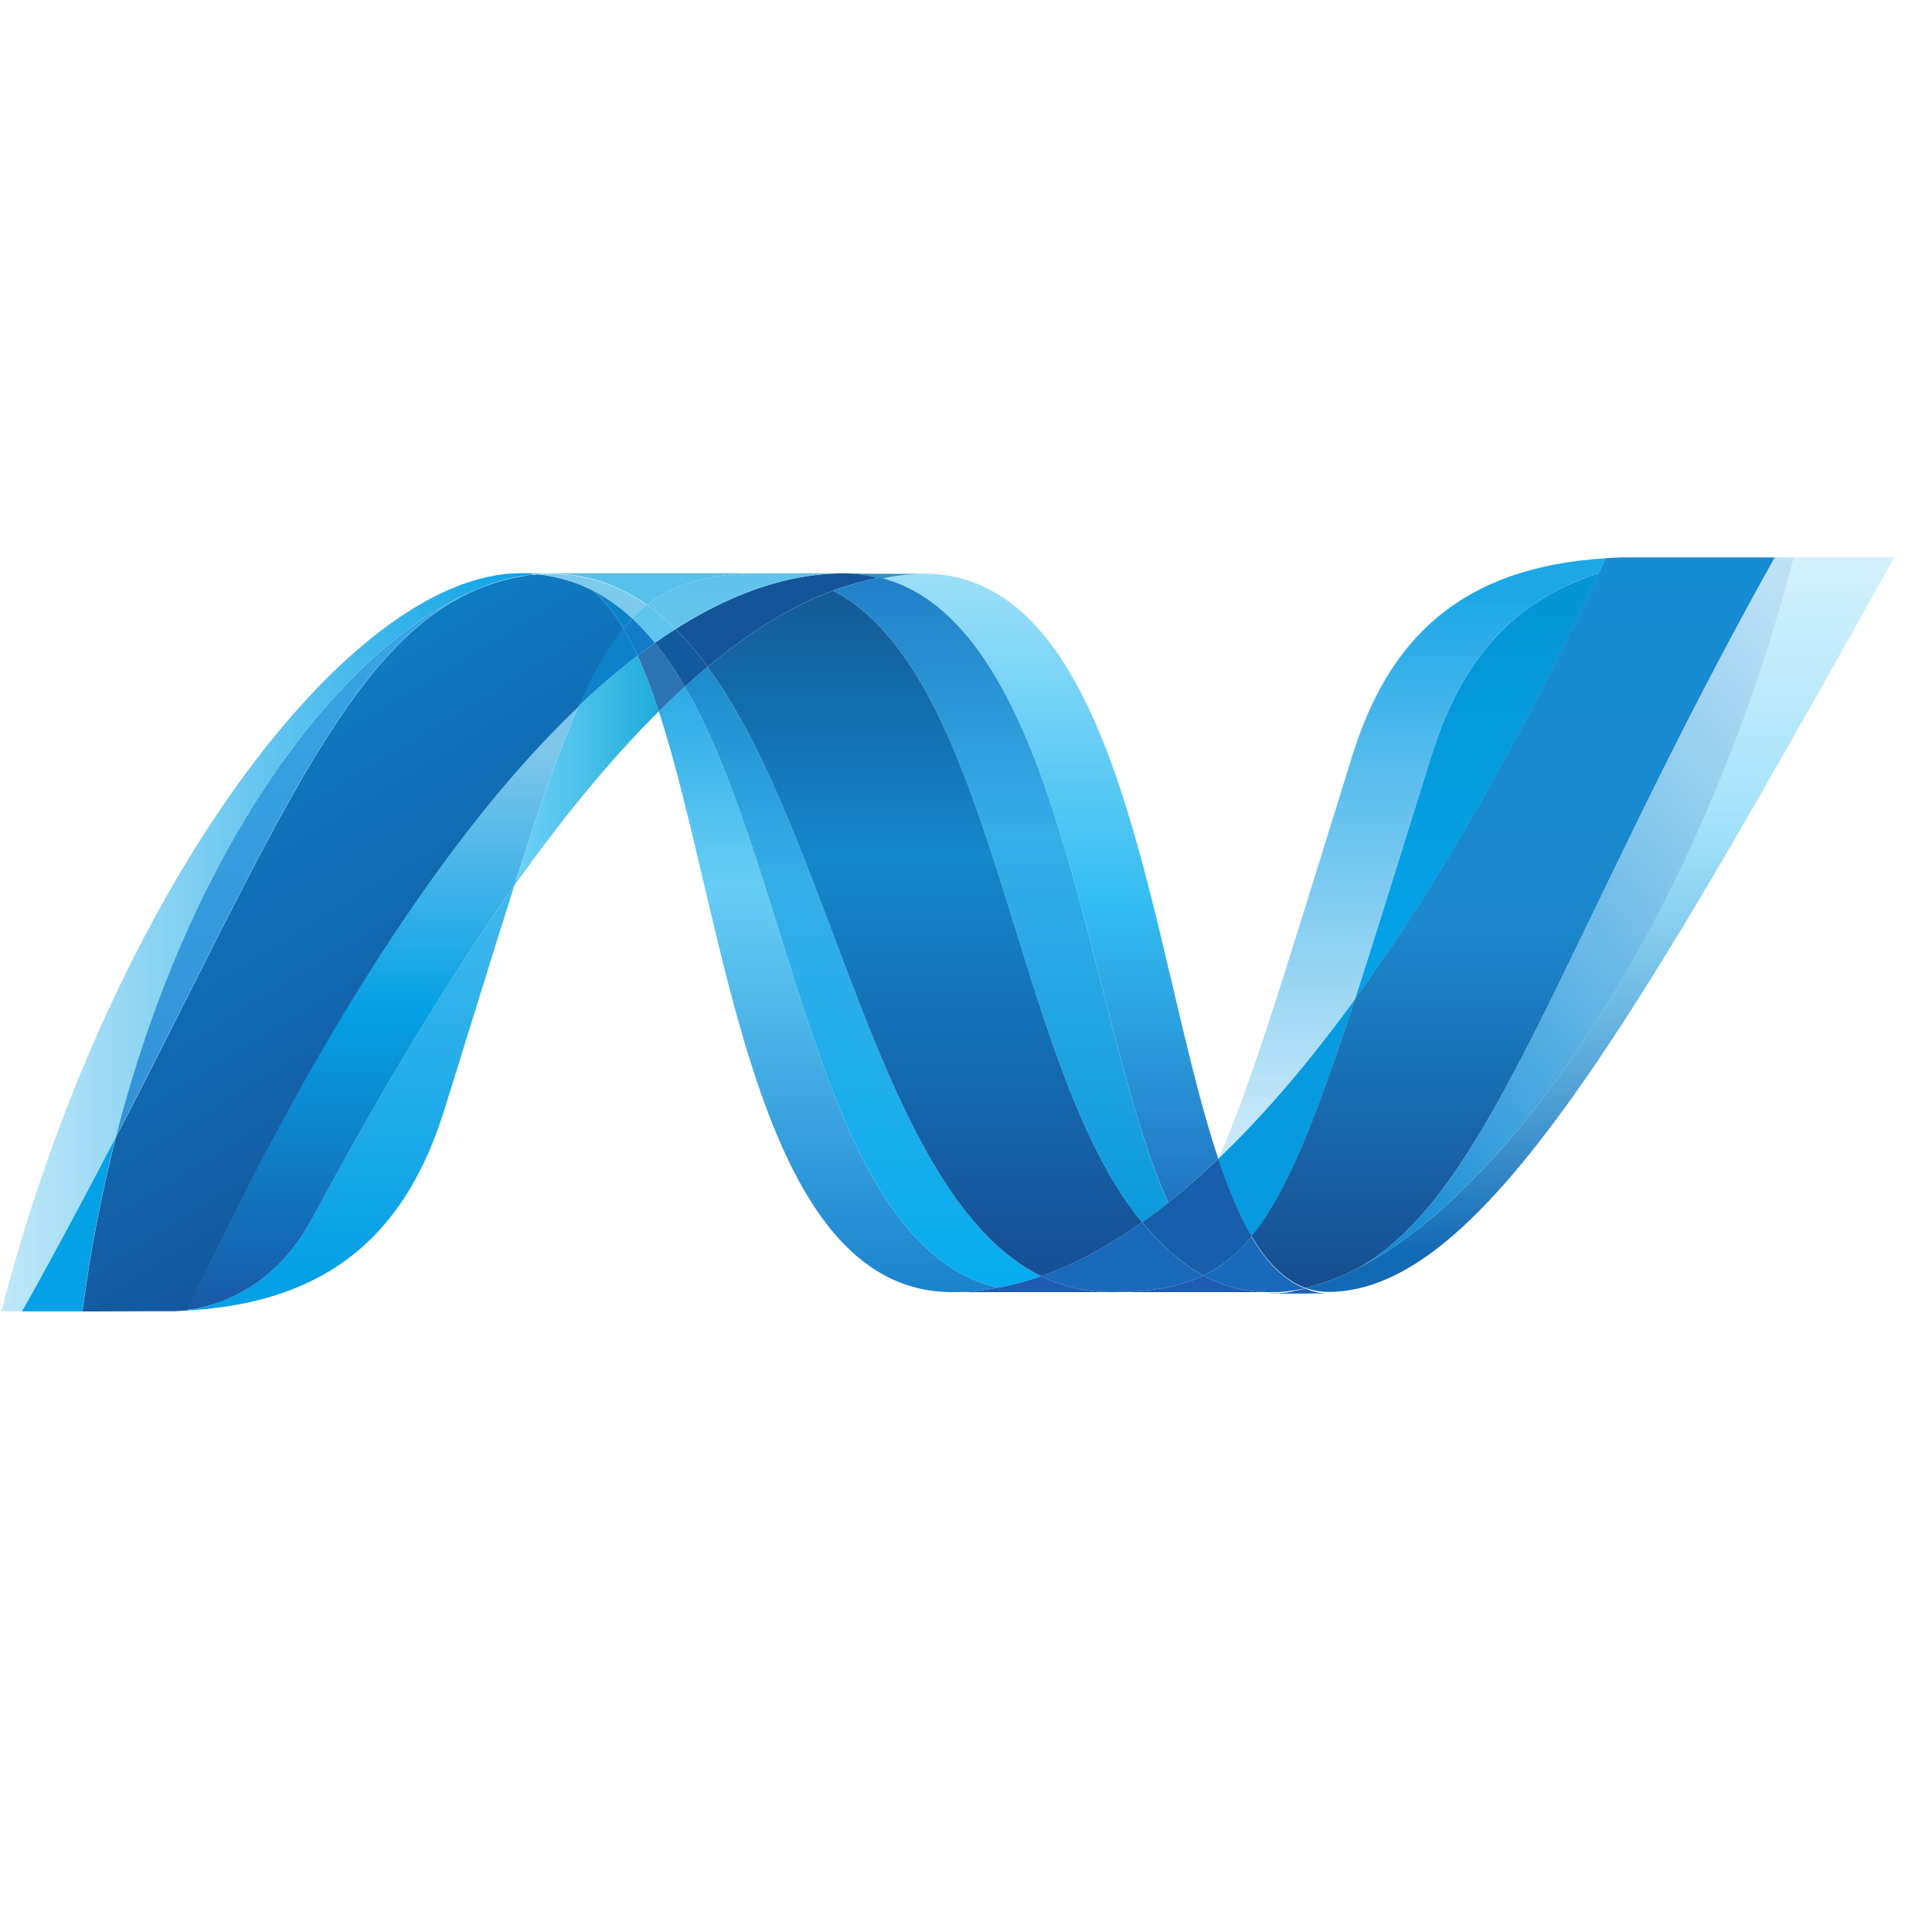
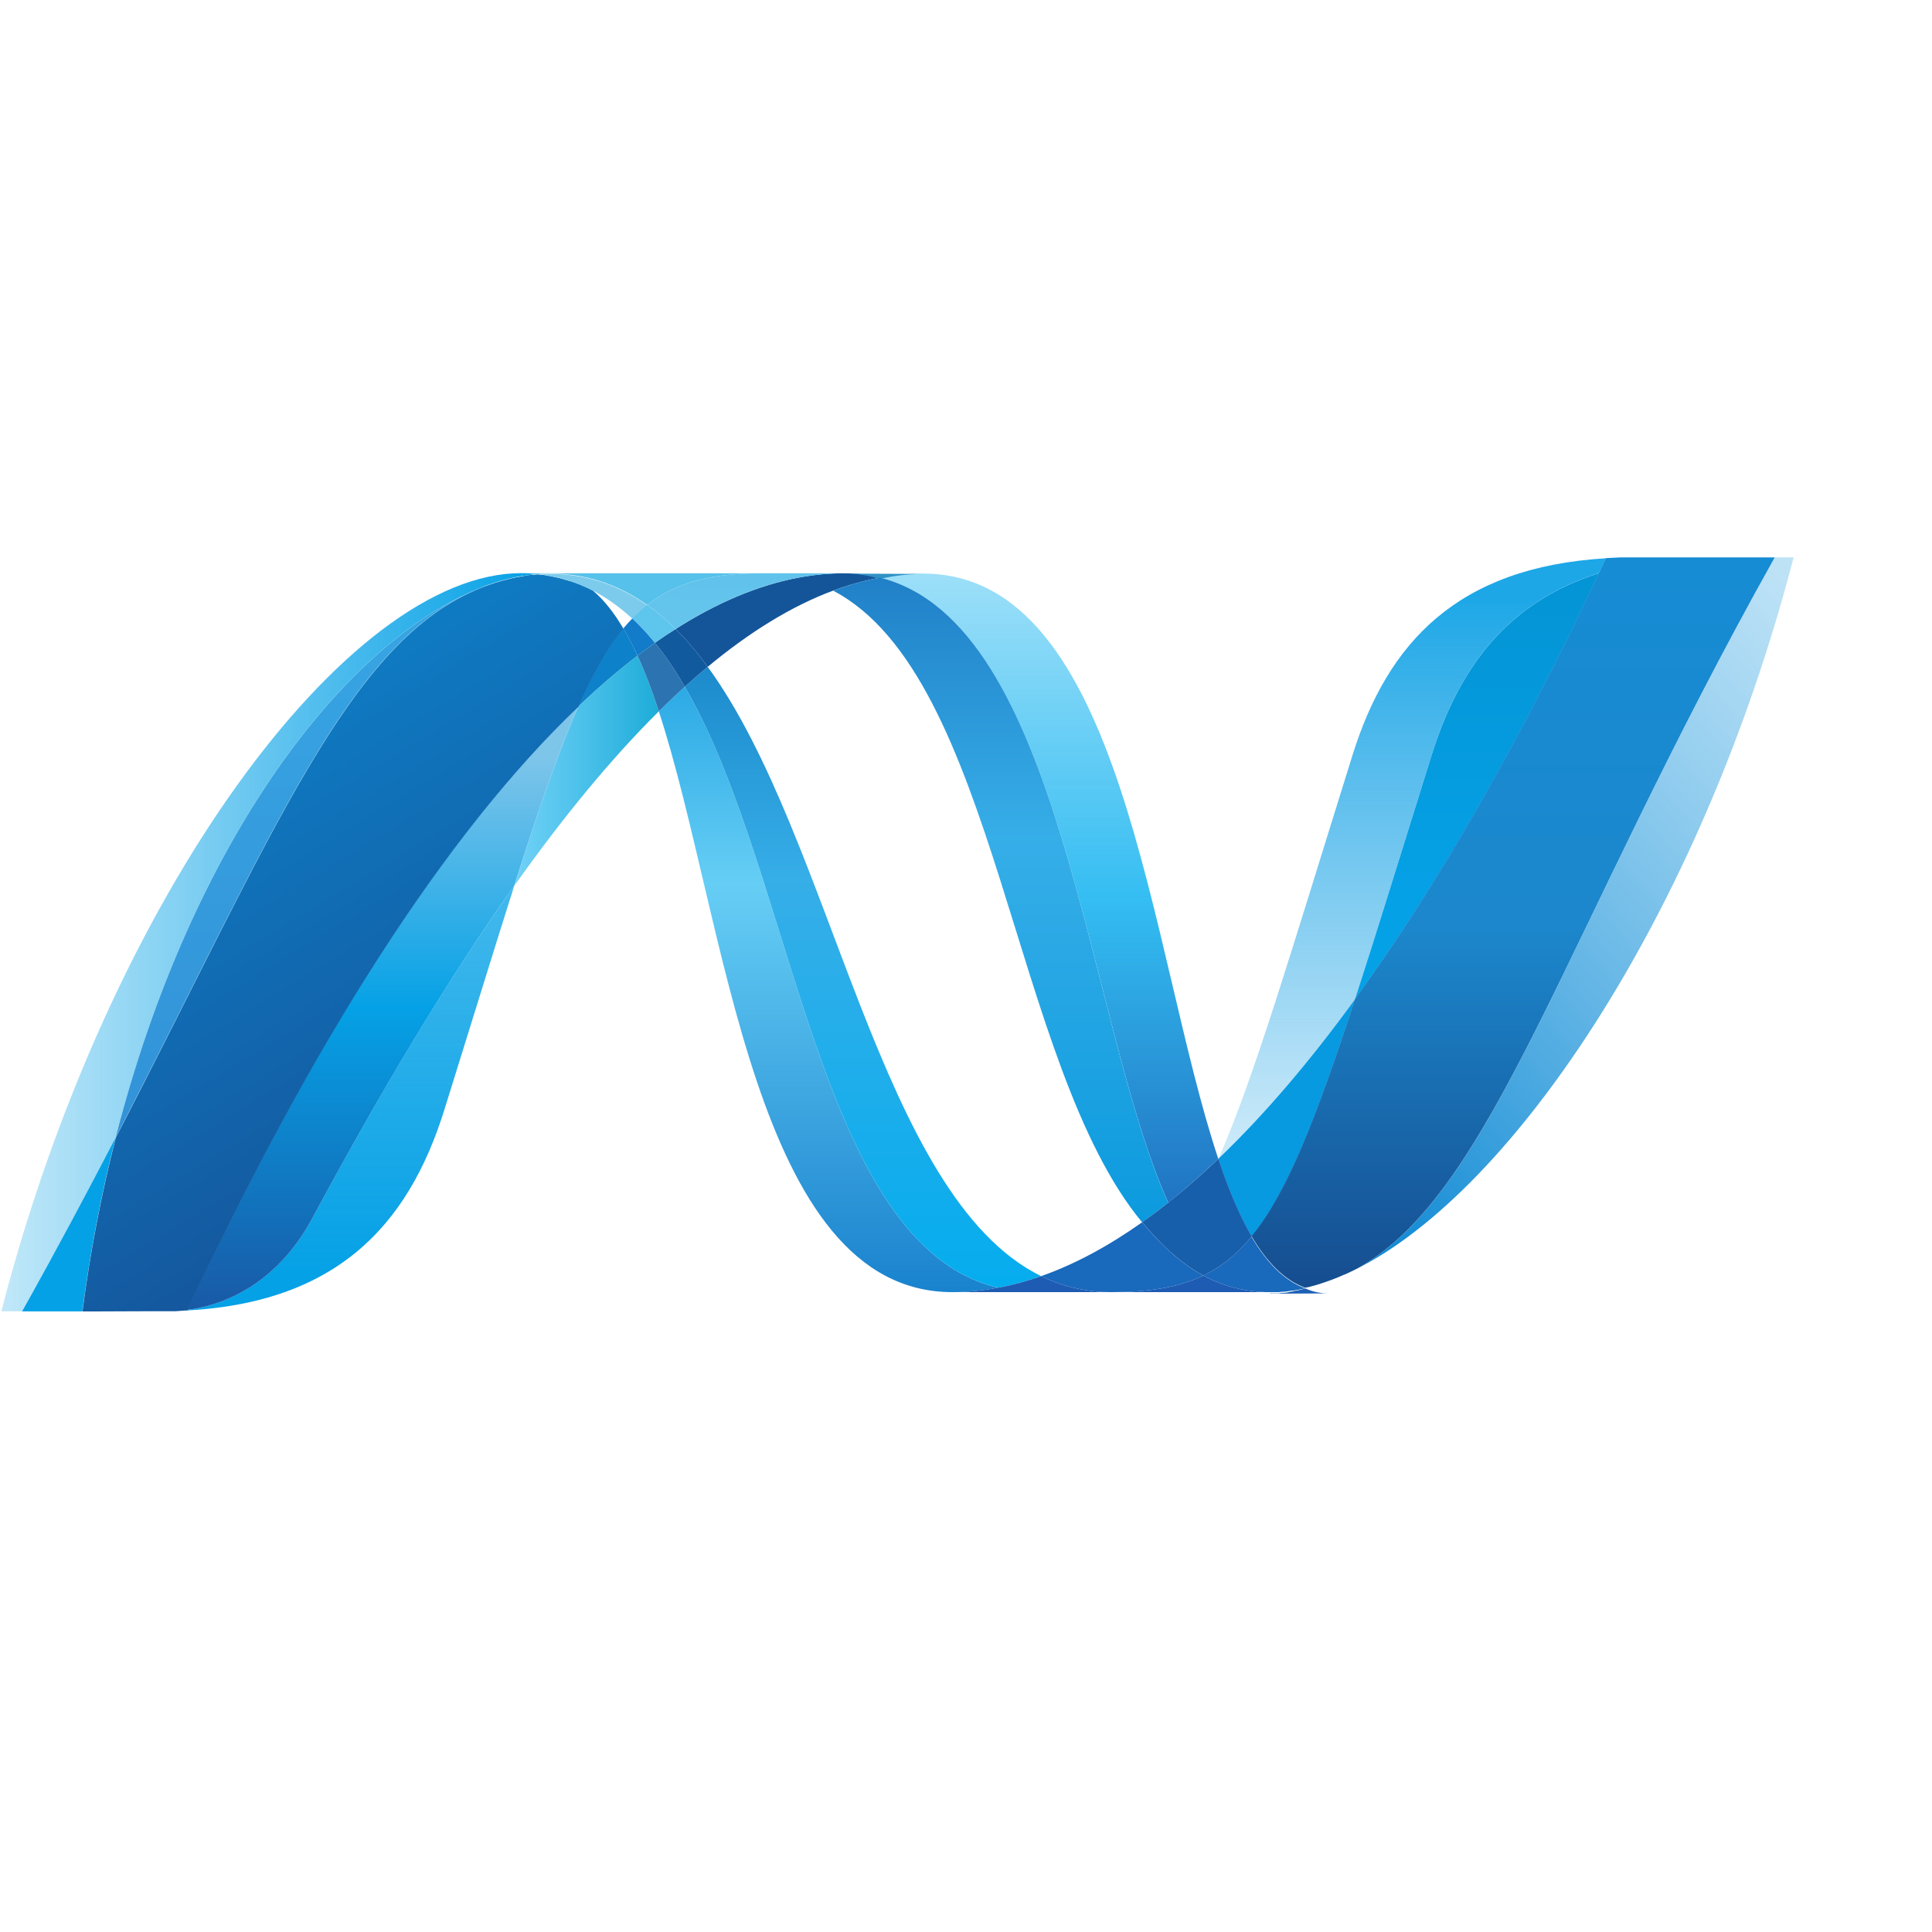
<svg xmlns="http://www.w3.org/2000/svg" width="20" height="20" viewBox="0 0 26 11" fill="none">
  <path d="M8.866 2.073C9.784 4.88 10.132 9.889 12.817 9.889C13.021 9.889 13.228 9.869 13.435 9.83C10.995 9.261 10.705 4.306 9.216 1.741C9.099 1.847 8.983 1.957 8.866 2.073Z" fill="url(#paint0_linear)" />
  <path d="M9.216 1.741C10.705 4.306 10.995 9.261 13.435 9.83C13.627 9.794 13.819 9.741 14.012 9.674C11.821 8.601 11.215 3.79 9.524 1.474C9.422 1.559 9.319 1.648 9.216 1.741Z" fill="url(#paint1_linear)" />
  <path d="M11.362 0.215C11.158 0.215 10.951 0.235 10.743 0.274C10.2 0.377 9.648 0.611 9.092 0.965C9.244 1.115 9.388 1.286 9.524 1.474C10.09 1.004 10.652 0.657 11.212 0.448C11.422 0.371 11.632 0.312 11.842 0.274C11.69 0.235 11.53 0.215 11.362 0.215Z" fill="#14559A" />
  <path d="M15.722 8.685C15.946 8.506 16.17 8.309 16.395 8.094C15.462 5.3 15.129 0.219 12.425 0.219C12.231 0.219 12.036 0.237 11.842 0.273C14.305 0.886 14.62 6.244 15.722 8.685Z" fill="url(#paint2_linear)" />
  <path d="M11.842 0.291C11.69 0.244 11.53 0.219 11.362 0.219L12.425 0.224C12.232 0.224 12.037 0.246 11.842 0.291" fill="#3092C4" />
  <path d="M15.675 9.278C15.569 9.177 15.468 9.067 15.37 8.949C14.915 9.271 14.462 9.515 14.011 9.674C14.172 9.752 14.34 9.81 14.518 9.846C14.656 9.875 14.799 9.889 14.949 9.889C15.454 9.889 15.854 9.829 16.194 9.666C16.007 9.565 15.835 9.434 15.675 9.278Z" fill="#1969BC" />
  <path d="M11.212 0.449C13.418 1.603 13.61 6.827 15.37 8.949C15.488 8.866 15.604 8.778 15.721 8.685C14.62 6.244 14.305 0.885 11.842 0.273C11.632 0.313 11.422 0.371 11.212 0.449Z" fill="url(#paint3_linear)" />
-   <path d="M9.524 1.474C11.215 3.79 11.821 8.601 14.012 9.674C14.462 9.515 14.915 9.271 15.37 8.949C13.61 6.827 13.418 1.603 11.212 0.449C10.652 0.657 10.09 1.004 9.524 1.474Z" fill="url(#paint4_linear)" />
  <path d="M7.784 2.005C7.519 2.604 7.248 3.392 6.921 4.421C7.572 3.503 8.221 2.713 8.866 2.073C8.777 1.799 8.682 1.547 8.579 1.323C8.315 1.525 8.049 1.752 7.784 2.005Z" fill="url(#paint5_linear)" />
  <path d="M8.814 1.15C8.736 1.206 8.658 1.263 8.579 1.323C8.682 1.547 8.777 1.799 8.866 2.073C8.983 1.958 9.099 1.847 9.216 1.741C9.091 1.526 8.958 1.328 8.814 1.15Z" fill="#2B74B1" />
  <path d="M9.092 0.965C8.999 1.023 8.907 1.085 8.814 1.15C8.958 1.328 9.091 1.526 9.216 1.741C9.319 1.648 9.422 1.558 9.524 1.474C9.388 1.286 9.244 1.115 9.092 0.965Z" fill="#125A9E" />
-   <path d="M24.137 0.001C22.89 4.812 20.284 8.677 18.1 9.651H18.096C18.056 9.669 18.016 9.685 17.977 9.701C17.972 9.705 17.967 9.705 17.963 9.707C17.952 9.712 17.941 9.715 17.93 9.72C17.924 9.723 17.919 9.724 17.914 9.726C17.896 9.733 17.878 9.738 17.86 9.745C17.852 9.749 17.845 9.751 17.837 9.753C17.829 9.756 17.82 9.759 17.81 9.762C17.802 9.765 17.794 9.768 17.784 9.771C17.776 9.774 17.768 9.776 17.761 9.779C17.745 9.784 17.73 9.788 17.714 9.793C17.707 9.793 17.701 9.797 17.694 9.798C17.684 9.802 17.674 9.804 17.663 9.807C17.655 9.81 17.649 9.811 17.642 9.813C17.63 9.816 17.618 9.819 17.607 9.822C17.592 9.825 17.579 9.828 17.565 9.831C17.664 9.867 17.767 9.886 17.878 9.886C19.949 9.886 22.038 6.173 25.494 0H24.137L24.137 0.001Z" fill="url(#paint6_linear)" />
  <path d="M6.471 0.41C6.472 0.41 6.474 0.407 6.475 0.407C6.476 0.407 6.479 0.407 6.48 0.404H6.482C6.494 0.4 6.504 0.395 6.516 0.391C6.519 0.391 6.52 0.391 6.522 0.388C6.525 0.388 6.528 0.384 6.531 0.384C6.543 0.38 6.556 0.375 6.567 0.371H6.569C6.596 0.363 6.622 0.353 6.648 0.343C6.652 0.343 6.656 0.34 6.66 0.34C6.671 0.337 6.683 0.333 6.694 0.33C6.7 0.327 6.705 0.327 6.71 0.325C6.722 0.321 6.733 0.317 6.744 0.315C6.749 0.315 6.754 0.312 6.757 0.311C6.795 0.301 6.833 0.291 6.871 0.282C6.877 0.282 6.881 0.279 6.887 0.278C6.898 0.275 6.908 0.273 6.92 0.272C6.925 0.268 6.931 0.268 6.936 0.267C6.947 0.263 6.958 0.263 6.97 0.26H6.978C7.001 0.256 7.024 0.252 7.047 0.248H7.061C7.072 0.244 7.082 0.244 7.093 0.242C7.099 0.242 7.105 0.239 7.111 0.239C7.121 0.239 7.131 0.236 7.142 0.234C7.147 0.234 7.152 0.234 7.159 0.231C7.183 0.228 7.208 0.226 7.233 0.224C7.161 0.217 7.088 0.213 7.013 0.213C4.68 0.213 1.466 4.541 0.018 10.147H0.297C0.76 9.321 1.176 8.539 1.557 7.805C2.571 3.835 4.636 1.127 6.471 0.41" fill="url(#paint7_linear)" />
  <path d="M7.784 2.005C8.049 1.752 8.315 1.525 8.579 1.323C8.519 1.191 8.456 1.069 8.39 0.957C8.176 1.216 7.981 1.558 7.784 2.005Z" fill="#0D82CA" />
-   <path d="M7.976 0.443C8.128 0.571 8.264 0.747 8.389 0.957C8.429 0.909 8.469 0.864 8.51 0.822C8.337 0.661 8.149 0.528 7.946 0.428C7.954 0.432 7.963 0.436 7.971 0.44C7.971 0.44 7.974 0.443 7.976 0.443" fill="#0D82CA" />
  <path d="M1.557 7.806C3.684 3.707 4.692 1.112 6.471 0.41C4.637 1.128 2.571 3.836 1.557 7.806Z" fill="url(#paint8_linear)" />
  <path d="M8.51 0.822C8.468 0.864 8.429 0.909 8.389 0.957C8.456 1.069 8.518 1.191 8.579 1.323C8.658 1.263 8.736 1.206 8.814 1.15C8.717 1.031 8.616 0.921 8.51 0.822Z" fill="#127BCA" />
  <path d="M2.523 10.129C2.509 10.132 2.496 10.132 2.484 10.134H2.477C2.466 10.134 2.454 10.137 2.444 10.137H2.438C2.412 10.14 2.386 10.14 2.36 10.142H2.352C4.505 10.082 5.489 9.004 5.978 7.441C6.349 6.255 6.654 5.257 6.921 4.419C6.019 5.688 5.113 7.201 4.202 8.896C3.763 9.713 3.095 10.055 2.522 10.128" fill="url(#paint9_linear)" />
  <path d="M2.523 10.128C3.095 10.055 3.763 9.714 4.202 8.897C5.113 7.203 6.019 5.689 6.92 4.42C7.248 3.391 7.519 2.604 7.784 2.004C5.988 3.713 4.186 6.556 2.523 10.127" fill="url(#paint10_linear)" />
  <path d="M1.557 7.806C1.176 8.54 0.76 9.321 0.297 10.148H1.108C1.216 9.327 1.368 8.544 1.557 7.806" fill="#05A1E6" />
  <path d="M7.158 0.233C7.152 0.233 7.147 0.236 7.141 0.236C7.131 0.239 7.121 0.239 7.111 0.241C7.105 0.241 7.099 0.241 7.093 0.244C7.082 0.247 7.072 0.247 7.061 0.249C7.056 0.249 7.051 0.249 7.047 0.253C7.024 0.257 7.001 0.261 6.978 0.265H6.97C6.958 0.268 6.947 0.27 6.936 0.271C6.931 0.275 6.925 0.275 6.92 0.276C6.909 0.279 6.897 0.281 6.887 0.282C6.881 0.286 6.877 0.286 6.871 0.286C6.833 0.295 6.795 0.305 6.757 0.316C6.753 0.316 6.749 0.319 6.744 0.319C6.733 0.323 6.722 0.326 6.71 0.33C6.705 0.333 6.699 0.333 6.694 0.334C6.683 0.337 6.671 0.341 6.66 0.344C6.656 0.344 6.652 0.348 6.648 0.348C6.622 0.357 6.596 0.367 6.569 0.375C6.557 0.379 6.545 0.384 6.533 0.388C6.528 0.391 6.523 0.392 6.518 0.394C6.506 0.398 6.495 0.402 6.484 0.407C6.48 0.41 6.476 0.41 6.473 0.412C4.694 1.114 3.686 3.708 1.559 7.808C1.37 8.546 1.217 9.328 1.11 10.149H1.224C1.545 10.149 1.636 10.146 2.005 10.146H2.024H2.078H2.097H2.103H2.122H2.132H2.14H2.154H2.2H2.246H2.285H2.295H2.362C2.388 10.143 2.414 10.143 2.441 10.14H2.446C2.457 10.14 2.468 10.137 2.478 10.137H2.486C2.498 10.137 2.512 10.134 2.525 10.133C4.188 6.561 5.99 3.719 7.786 2.009C7.984 1.562 8.178 1.22 8.391 0.962C8.267 0.751 8.13 0.575 7.978 0.447C7.978 0.447 7.974 0.447 7.973 0.444C7.965 0.44 7.957 0.436 7.948 0.432C7.939 0.427 7.932 0.423 7.923 0.419C7.915 0.416 7.906 0.411 7.898 0.407C7.888 0.404 7.879 0.399 7.87 0.395C7.862 0.392 7.855 0.388 7.847 0.385C7.831 0.379 7.815 0.372 7.8 0.365C7.793 0.362 7.787 0.361 7.78 0.358C7.769 0.354 7.756 0.349 7.745 0.344C7.739 0.341 7.732 0.34 7.726 0.338C7.709 0.332 7.693 0.326 7.677 0.321H7.673C7.654 0.315 7.636 0.31 7.617 0.305C7.612 0.302 7.608 0.302 7.604 0.301C7.587 0.296 7.572 0.292 7.556 0.287C7.552 0.287 7.549 0.284 7.545 0.284C7.507 0.274 7.467 0.266 7.427 0.258C7.423 0.258 7.419 0.255 7.415 0.255C7.397 0.252 7.381 0.249 7.363 0.247C7.359 0.244 7.357 0.244 7.353 0.244C7.333 0.24 7.313 0.238 7.293 0.236H7.282C7.266 0.232 7.25 0.232 7.235 0.23C7.209 0.234 7.185 0.235 7.161 0.237" fill="url(#paint11_linear)" />
  <path d="M19.265 2.665C18.855 3.976 18.524 5.057 18.235 5.947C19.358 4.402 20.465 2.458 21.518 0.214C20.289 0.6 19.634 1.484 19.265 2.665Z" fill="url(#paint12_linear)" />
  <path d="M18.271 9.569C18.214 9.598 18.156 9.626 18.1 9.651C20.284 8.677 22.89 4.812 24.138 0.001H23.885C21.018 5.121 20.097 8.549 18.271 9.569Z" fill="url(#paint13_linear)" />
  <path d="M16.845 9.139C17.32 8.559 17.707 7.573 18.235 5.947C17.626 6.785 17.012 7.505 16.398 8.092C16.398 8.095 16.398 8.095 16.395 8.097C16.529 8.498 16.676 8.853 16.843 9.139" fill="#079AE1" />
  <path d="M16.845 9.139C16.683 9.336 16.511 9.487 16.321 9.598C16.279 9.622 16.237 9.645 16.194 9.666C16.395 9.775 16.615 9.847 16.86 9.876C16.896 9.88 16.932 9.883 16.969 9.886H16.976C16.993 9.886 17.01 9.886 17.028 9.889H17.036H17.089H17.147H17.165H17.206C17.213 9.889 17.22 9.889 17.226 9.886C17.239 9.886 17.252 9.886 17.265 9.883H17.27H17.285C17.298 9.883 17.313 9.879 17.327 9.878H17.331C17.335 9.878 17.34 9.875 17.344 9.875C17.359 9.872 17.375 9.87 17.389 9.868H17.403C17.419 9.865 17.437 9.863 17.454 9.859H17.457H17.462C17.497 9.853 17.53 9.846 17.564 9.838C17.282 9.734 17.046 9.491 16.843 9.145" fill="#1969BC" />
  <path d="M12.817 9.889C13.021 9.889 13.228 9.869 13.435 9.829C13.627 9.794 13.819 9.741 14.012 9.674C14.172 9.752 14.34 9.81 14.518 9.846C14.656 9.875 14.799 9.889 14.949 9.889H12.817Z" fill="#1E5CB3" />
  <path d="M14.95 9.889C15.454 9.889 15.854 9.829 16.194 9.666C16.395 9.775 16.615 9.847 16.86 9.876C16.896 9.88 16.932 9.883 16.969 9.886H16.976C16.993 9.886 17.01 9.886 17.029 9.889H17.036H17.09H14.948L14.95 9.889Z" fill="#1E5CB3" />
  <path d="M17.091 9.906H17.149H17.167H17.208C17.215 9.906 17.221 9.906 17.228 9.902C17.241 9.902 17.254 9.902 17.267 9.898H17.272H17.287C17.3 9.898 17.315 9.894 17.329 9.892H17.333C17.337 9.892 17.341 9.888 17.345 9.888C17.36 9.884 17.376 9.883 17.391 9.88C17.396 9.88 17.4 9.88 17.405 9.876C17.422 9.872 17.439 9.87 17.456 9.866H17.459H17.464C17.499 9.858 17.532 9.85 17.566 9.839C17.665 9.884 17.768 9.906 17.879 9.906L17.092 9.91L17.091 9.906Z" fill="#1D60B5" />
  <path d="M16.396 8.097V8.094C16.171 8.309 15.947 8.506 15.722 8.684C15.605 8.777 15.489 8.865 15.37 8.948C15.469 9.066 15.57 9.177 15.675 9.278C15.836 9.433 16.008 9.565 16.195 9.666C16.237 9.645 16.28 9.622 16.321 9.598C16.512 9.486 16.684 9.336 16.845 9.139C16.678 8.853 16.531 8.498 16.397 8.097" fill="#175FAB" />
  <path d="M23.084 0.001H22.021H21.916H21.816H21.812C21.743 0.004 21.676 0.007 21.61 0.011C21.579 0.078 21.547 0.145 21.516 0.212C20.463 2.455 19.357 4.399 18.234 5.945C17.706 7.57 17.318 8.556 16.843 9.136C17.046 9.483 17.282 9.727 17.564 9.83C17.572 9.827 17.578 9.827 17.586 9.825H17.59C17.595 9.825 17.601 9.822 17.606 9.822C17.617 9.819 17.63 9.817 17.641 9.813C17.648 9.81 17.655 9.809 17.662 9.807C17.673 9.804 17.684 9.801 17.694 9.799C17.7 9.796 17.707 9.795 17.713 9.793C17.73 9.788 17.744 9.784 17.76 9.779C17.767 9.776 17.775 9.773 17.783 9.771C17.792 9.768 17.801 9.766 17.809 9.762C17.819 9.759 17.828 9.757 17.837 9.753C17.844 9.75 17.852 9.748 17.859 9.745C17.877 9.738 17.895 9.733 17.913 9.726C17.919 9.726 17.923 9.721 17.929 9.72C17.94 9.715 17.951 9.712 17.962 9.707C17.966 9.704 17.971 9.703 17.977 9.702C18.015 9.686 18.055 9.669 18.095 9.651H18.099C18.155 9.626 18.213 9.598 18.27 9.569C20.096 8.549 21.017 5.122 23.884 0.001H23.083L23.084 0.001Z" fill="url(#paint14_linear)" />
  <path d="M7.233 0.226C7.238 0.226 7.242 0.226 7.246 0.229C7.257 0.229 7.268 0.229 7.279 0.233H7.29C7.31 0.236 7.331 0.238 7.351 0.241C7.355 0.241 7.358 0.241 7.361 0.244C7.378 0.247 7.395 0.25 7.412 0.253C7.416 0.253 7.421 0.256 7.425 0.256C7.465 0.264 7.505 0.272 7.543 0.282C7.547 0.282 7.551 0.285 7.554 0.285C7.57 0.289 7.585 0.294 7.601 0.299C7.606 0.299 7.61 0.302 7.614 0.303C7.634 0.308 7.652 0.313 7.671 0.319C7.671 0.319 7.673 0.319 7.675 0.322C7.691 0.327 7.707 0.333 7.724 0.339C7.73 0.342 7.737 0.343 7.743 0.345C7.754 0.35 7.767 0.355 7.778 0.359C7.785 0.359 7.791 0.364 7.798 0.366C7.813 0.373 7.829 0.379 7.845 0.386C7.853 0.389 7.86 0.393 7.868 0.396C7.877 0.4 7.886 0.405 7.896 0.408C7.904 0.412 7.913 0.416 7.921 0.42C7.93 0.424 7.938 0.428 7.946 0.432C8.149 0.532 8.336 0.666 8.51 0.827C8.574 0.76 8.64 0.7 8.71 0.646C8.331 0.377 7.901 0.224 7.406 0.224C7.349 0.224 7.291 0.227 7.233 0.231" fill="#7DCBEC" />
  <path d="M8.51 0.822C8.616 0.921 8.717 1.031 8.814 1.15C8.907 1.085 8.999 1.023 9.092 0.965C8.97 0.844 8.842 0.735 8.709 0.641C8.64 0.694 8.574 0.755 8.51 0.822Z" fill="#5EC5ED" />
  <path d="M7.233 0.226C7.291 0.221 7.349 0.219 7.406 0.219C7.901 0.219 8.331 0.372 8.71 0.641C9.109 0.325 9.593 0.215 10.264 0.215L7.013 0.215C7.088 0.215 7.161 0.219 7.233 0.226Z" fill="url(#paint15_linear)" />
  <path d="M10.264 0.215C9.593 0.215 9.109 0.325 8.71 0.641C8.842 0.734 8.97 0.843 9.091 0.965C9.648 0.611 10.2 0.376 10.743 0.274C10.951 0.235 11.158 0.215 11.362 0.215L10.264 0.215Z" fill="url(#paint16_linear)" />
  <path d="M18.235 5.948C18.524 5.057 18.855 3.976 19.265 2.665C19.634 1.483 20.289 0.6 21.517 0.214C21.55 0.148 21.581 0.08 21.612 0.013C19.609 0.133 18.673 1.152 18.202 2.661C17.378 5.296 16.879 7.003 16.398 8.092C17.012 7.505 17.626 6.785 18.235 5.948Z" fill="url(#paint17_linear)" />
  <defs>
    <linearGradient id="paint0_linear" x1="7.743" y1="0.15" x2="7.743" y2="12.303" gradientUnits="userSpaceOnUse">
      <stop stop-color="#0994DC" />
      <stop offset="0.35" stop-color="#66CEF5" />
      <stop offset="0.35" stop-color="#66CEF5" />
      <stop offset="0.846" stop-color="#127BCA" />
      <stop offset="0.846" stop-color="#127BCA" />
      <stop offset="1" stop-color="#127BCA" />
    </linearGradient>
    <linearGradient id="paint1_linear" x1="8.038" y1="-0.157" x2="8.038" y2="12.305" gradientUnits="userSpaceOnUse">
      <stop stop-color="#0E76BC" />
      <stop offset="0.36" stop-color="#36AEE8" />
      <stop offset="0.36" stop-color="#36AEE8" />
      <stop offset="0.846" stop-color="#00ADEF" />
      <stop offset="0.846" stop-color="#00ADEF" />
      <stop offset="1" stop-color="#00ADEF" />
    </linearGradient>
    <linearGradient id="paint2_linear" x1="16.785" y1="9.609" x2="16.785" y2="-0.307" gradientUnits="userSpaceOnUse">
      <stop stop-color="#1C63B7" />
      <stop offset="0.5" stop-color="#33BDF2" />
      <stop offset="1" stop-color="#33BDF2" stop-opacity="0.42" />
    </linearGradient>
    <linearGradient id="paint3_linear" x1="10.104" y1="-1.42" x2="10.104" y2="11.519" gradientUnits="userSpaceOnUse">
      <stop stop-color="#166AB8" />
      <stop offset="0.4" stop-color="#36AEE8" />
      <stop offset="0.4" stop-color="#36AEE8" />
      <stop offset="0.846" stop-color="#0798DD" />
      <stop offset="0.846" stop-color="#0798DD" />
      <stop offset="1" stop-color="#0798DD" />
    </linearGradient>
    <linearGradient id="paint4_linear" x1="8.087" y1="-1.352" x2="8.087" y2="12.407" gradientUnits="userSpaceOnUse">
      <stop stop-color="#124379" />
      <stop offset="0.39" stop-color="#1487CB" />
      <stop offset="0.39" stop-color="#1487CB" />
      <stop offset="0.78" stop-color="#165197" />
      <stop offset="0.78" stop-color="#165197" />
      <stop offset="1" stop-color="#165197" />
    </linearGradient>
    <linearGradient id="paint5_linear" x1="6.921" y1="4.421" x2="8.866" y2="4.421" gradientUnits="userSpaceOnUse">
      <stop stop-color="#33BDF2" stop-opacity="0.698" />
      <stop offset="1" stop-color="#1DACD8" />
    </linearGradient>
    <linearGradient id="paint6_linear" x1="25.404" y1="9.361" x2="25.404" y2="-0.299" gradientUnits="userSpaceOnUse">
      <stop stop-color="#136AB4" />
      <stop offset="0.6" stop-color="#59CAF5" stop-opacity="0.549" />
      <stop offset="1" stop-color="#59CAF5" stop-opacity="0.235" />
    </linearGradient>
    <linearGradient id="paint7_linear" x1="0.018" y1="10.147" x2="7.233" y2="10.147" gradientUnits="userSpaceOnUse">
      <stop stop-color="#05A1E6" stop-opacity="0.247" />
      <stop offset="1" stop-color="#05A1E6" />
    </linearGradient>
    <linearGradient id="paint8_linear" x1="7.3" y1="9.604" x2="7.3" y2="-0.287" gradientUnits="userSpaceOnUse">
      <stop stop-color="#318ED5" />
      <stop offset="1" stop-color="#38A7E4" />
    </linearGradient>
    <linearGradient id="paint9_linear" x1="8.474" y1="9.639" x2="8.474" y2="0.024" gradientUnits="userSpaceOnUse">
      <stop stop-color="#05A1E6" />
      <stop offset="1" stop-color="#05A1E6" stop-opacity="0.549" />
    </linearGradient>
    <linearGradient id="paint10_linear" x1="7.784" y1="10.129" x2="7.784" y2="2.005" gradientUnits="userSpaceOnUse">
      <stop stop-color="#1959A6" />
      <stop offset="0.5" stop-color="#05A1E6" />
      <stop offset="0.5" stop-color="#05A1E6" />
      <stop offset="0.918" stop-color="#7EC5EA" />
      <stop offset="1" stop-color="#7EC5EA" />
    </linearGradient>
    <linearGradient id="paint11_linear" x1="9.309" y1="7.647" x2="4.624" y2="-0.068" gradientUnits="userSpaceOnUse">
      <stop stop-color="#165096" />
      <stop offset="1" stop-color="#0D82CA" />
    </linearGradient>
    <linearGradient id="paint12_linear" x1="21.194" y1="4.629" x2="21.194" y2="0.025" gradientUnits="userSpaceOnUse">
      <stop stop-color="#05A1E6" />
      <stop offset="0.874" stop-color="#0495D6" />
      <stop offset="1" stop-color="#0495D6" />
    </linearGradient>
    <linearGradient id="paint13_linear" x1="20.152" y1="-4.221" x2="12.172" y2="2.715" gradientUnits="userSpaceOnUse">
      <stop stop-color="#38A7E4" stop-opacity="0.329" />
      <stop offset="0.962" stop-color="#0E88D3" />
      <stop offset="0.962" stop-color="#0E88D3" />
      <stop offset="1" stop-color="#0E88D3" />
    </linearGradient>
    <linearGradient id="paint14_linear" x1="16.767" y1="-0.028" x2="16.767" y2="10.015" gradientUnits="userSpaceOnUse">
      <stop stop-color="#168CD4" />
      <stop offset="0.5" stop-color="#1C87CC" />
      <stop offset="1" stop-color="#154B8D" />
    </linearGradient>
    <linearGradient id="paint15_linear" x1="221.42" y1="-38.368" x2="221.459" y2="17.626" gradientUnits="userSpaceOnUse">
      <stop stop-color="#97D6EE" />
      <stop offset="0.703" stop-color="#55C1EA" />
      <stop offset="1" stop-color="#55C1EA" />
    </linearGradient>
    <linearGradient id="paint16_linear" x1="-9.435" y1="4.431" x2="-9.289" y2="-5.956" gradientUnits="userSpaceOnUse">
      <stop stop-color="#7ACCEC" />
      <stop offset="1" stop-color="#3FB7ED" />
    </linearGradient>
    <linearGradient id="paint17_linear" x1="15.835" y1="0.527" x2="15.835" y2="10.351" gradientUnits="userSpaceOnUse">
      <stop stop-color="#1DA7E7" />
      <stop offset="1" stop-color="#37ABE7" stop-opacity="0.01" />
    </linearGradient>
  </defs>
</svg>